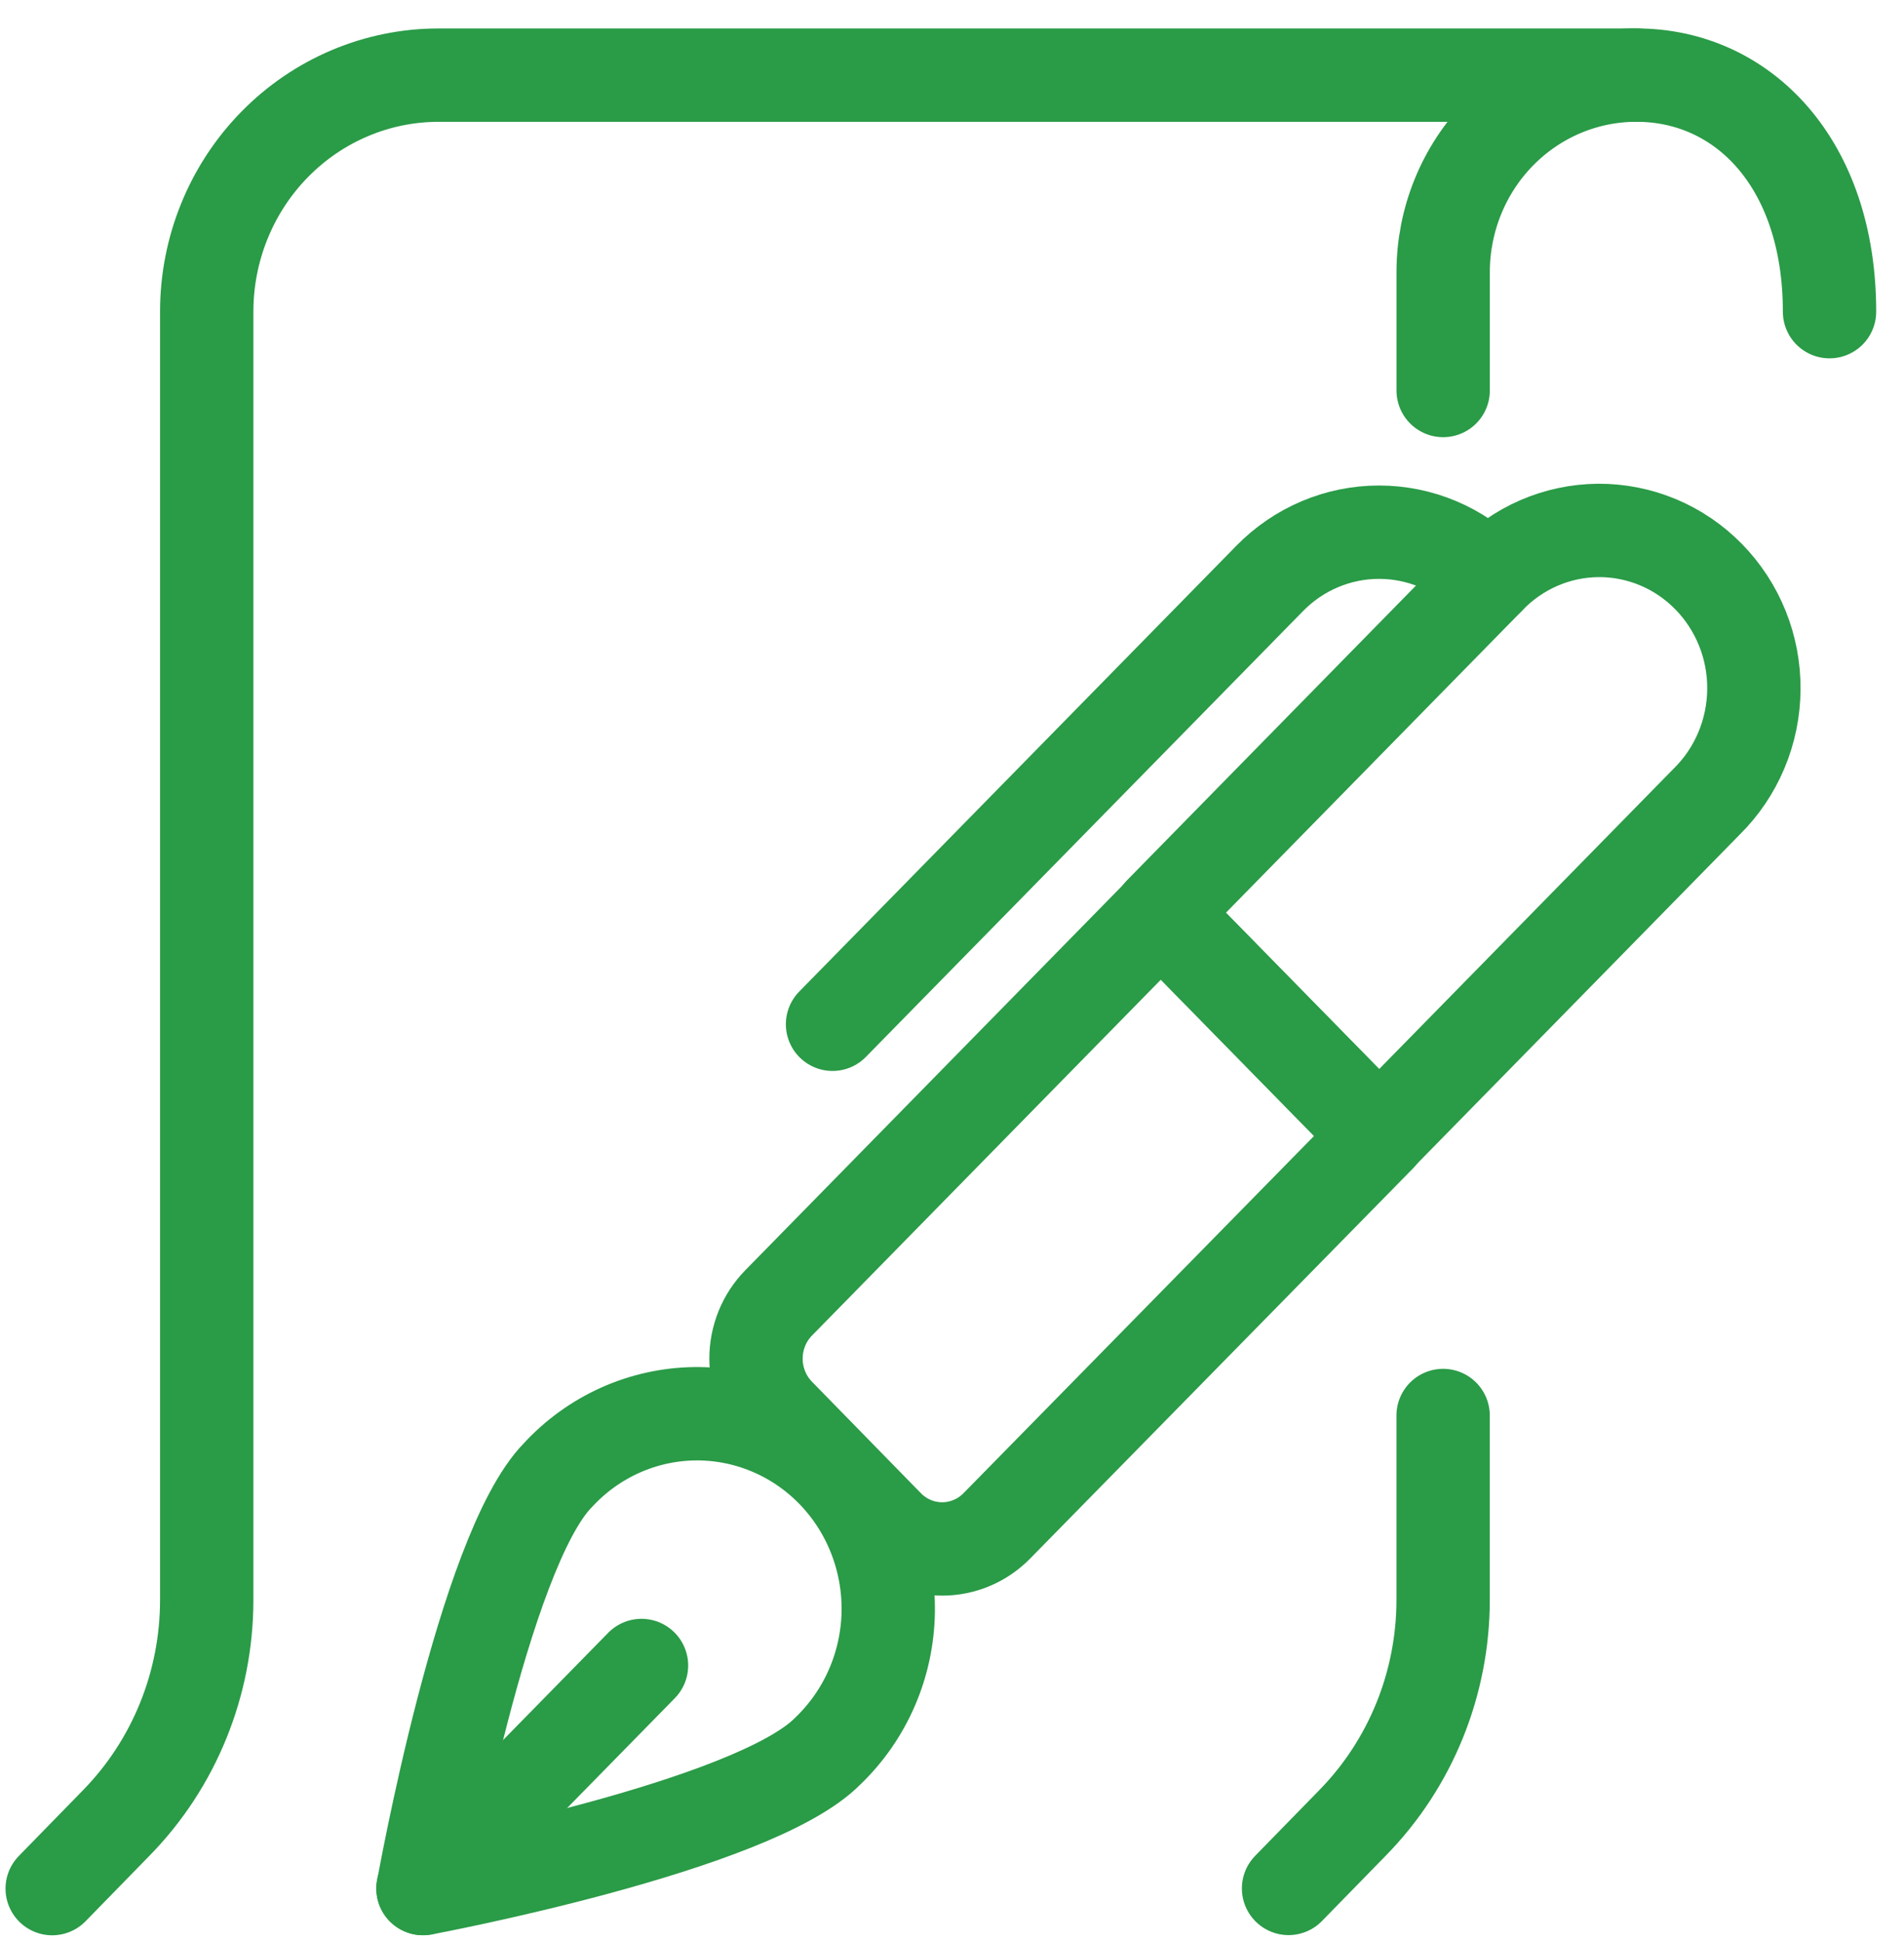
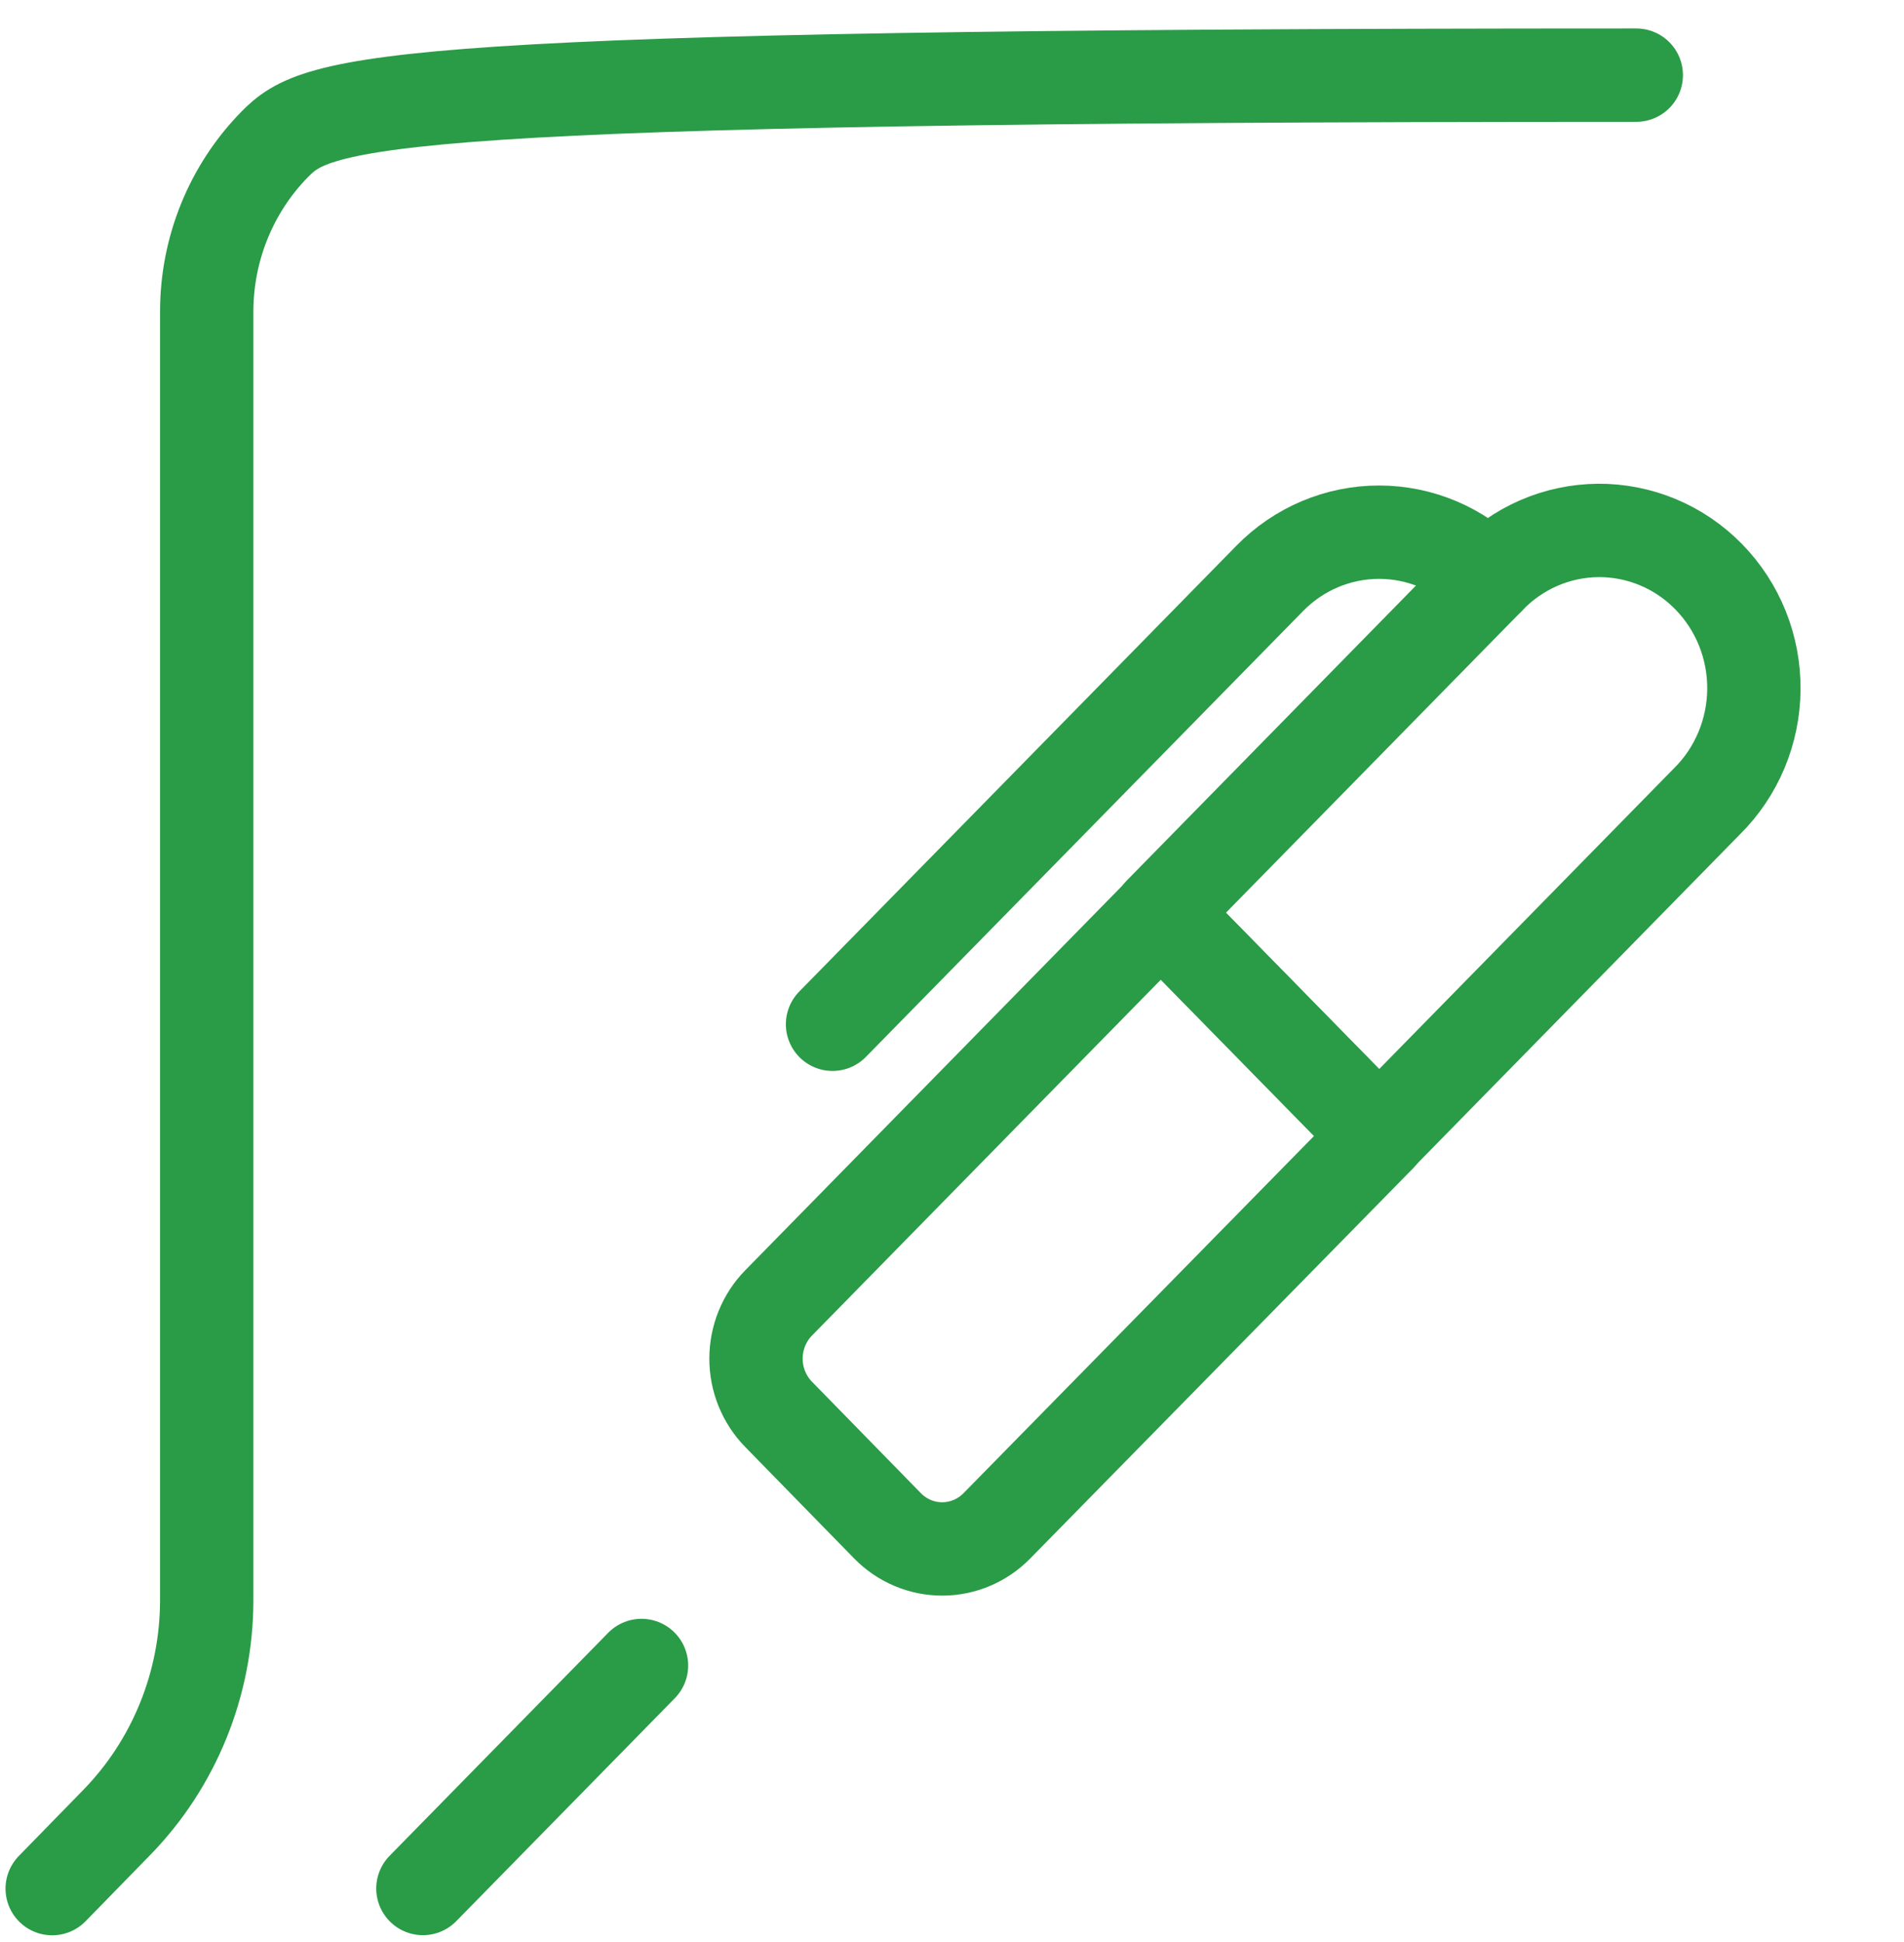
<svg xmlns="http://www.w3.org/2000/svg" width="51" height="52" viewBox="0 0 51 52">
  <g fill="none" fill-rule="evenodd" stroke="#2A9B47" stroke-linecap="round" stroke-linejoin="round" stroke-width="2.5" transform="translate(1.398 2.011)">
-     <path d="M42.431,0.001 L10.349,0.001 C8.702,0.001 7.122,0.669 5.958,1.857 C4.793,3.044 4.139,4.655 4.139,6.335 L4.139,40.832 C4.139,43.069 3.269,45.215 1.719,46.798 L0,48.559" />
-     <path d="M37.258 8.445L37.258 5.278C37.258 3.878 37.803 2.536 38.773 1.546 39.744.556 41.06 1.77635684e-15 42.433 1.77635684e-15 45.289 1.77635684e-15 47.607 2.362 47.607 6.334M37.257 35.891L37.257 40.827C37.257 43.064 36.387 45.21 34.837 46.793L33.117 48.554M13.545 37.489C14.015 36.979 14.58 36.571 15.208 36.288 15.835 36.006 16.512 35.855 17.197 35.844 17.883 35.834 18.564 35.964 19.199 36.227 19.835 36.49 20.412 36.88 20.897 37.375 21.382 37.87 21.764 38.459 22.021 39.108 22.278 39.756 22.405 40.451 22.394 41.15 22.382 41.85 22.234 42.54 21.956 43.179 21.678 43.819 21.277 44.395 20.777 44.874 18.784 46.905 9.934 48.558 9.934 48.558 9.934 48.558 11.547 39.527 13.545 37.489z" />
+     <path d="M42.431,0.001 C8.702,0.001 7.122,0.669 5.958,1.857 C4.793,3.044 4.139,4.655 4.139,6.335 L4.139,40.832 C4.139,43.069 3.269,45.215 1.719,46.798 L0,48.559" />
    <line x1="15.785" x2="9.93" y1="42.585" y2="48.556" />
    <path d="M25.303 38.846C24.915 39.242 24.388 39.464 23.839 39.464 23.29 39.464 22.764 39.242 22.376 38.846L19.458 35.861C19.07 35.465 18.852 34.928 18.852 34.369 18.852 33.809 19.07 33.272 19.458 32.876L29.697 22.435 35.552 28.405 25.303 38.846zM38.467 13.475C37.691 12.683 36.638 12.239 35.541 12.239 34.443 12.239 33.39 12.683 32.614 13.475L20.902 25.415" />
    <path d="M38.47,13.475 C38.852,13.073 39.309,12.752 39.814,12.532 C40.319,12.312 40.861,12.197 41.41,12.192 C41.959,12.188 42.504,12.296 43.012,12.508 C43.52,12.72 43.981,13.034 44.369,13.43 C44.757,13.826 45.065,14.297 45.273,14.815 C45.481,15.333 45.586,15.888 45.581,16.448 C45.577,17.008 45.463,17.562 45.247,18.077 C45.031,18.592 44.717,19.058 44.323,19.447 L35.543,28.401 L29.687,22.43 L38.47,13.475 Z" />
  </g>
</svg>